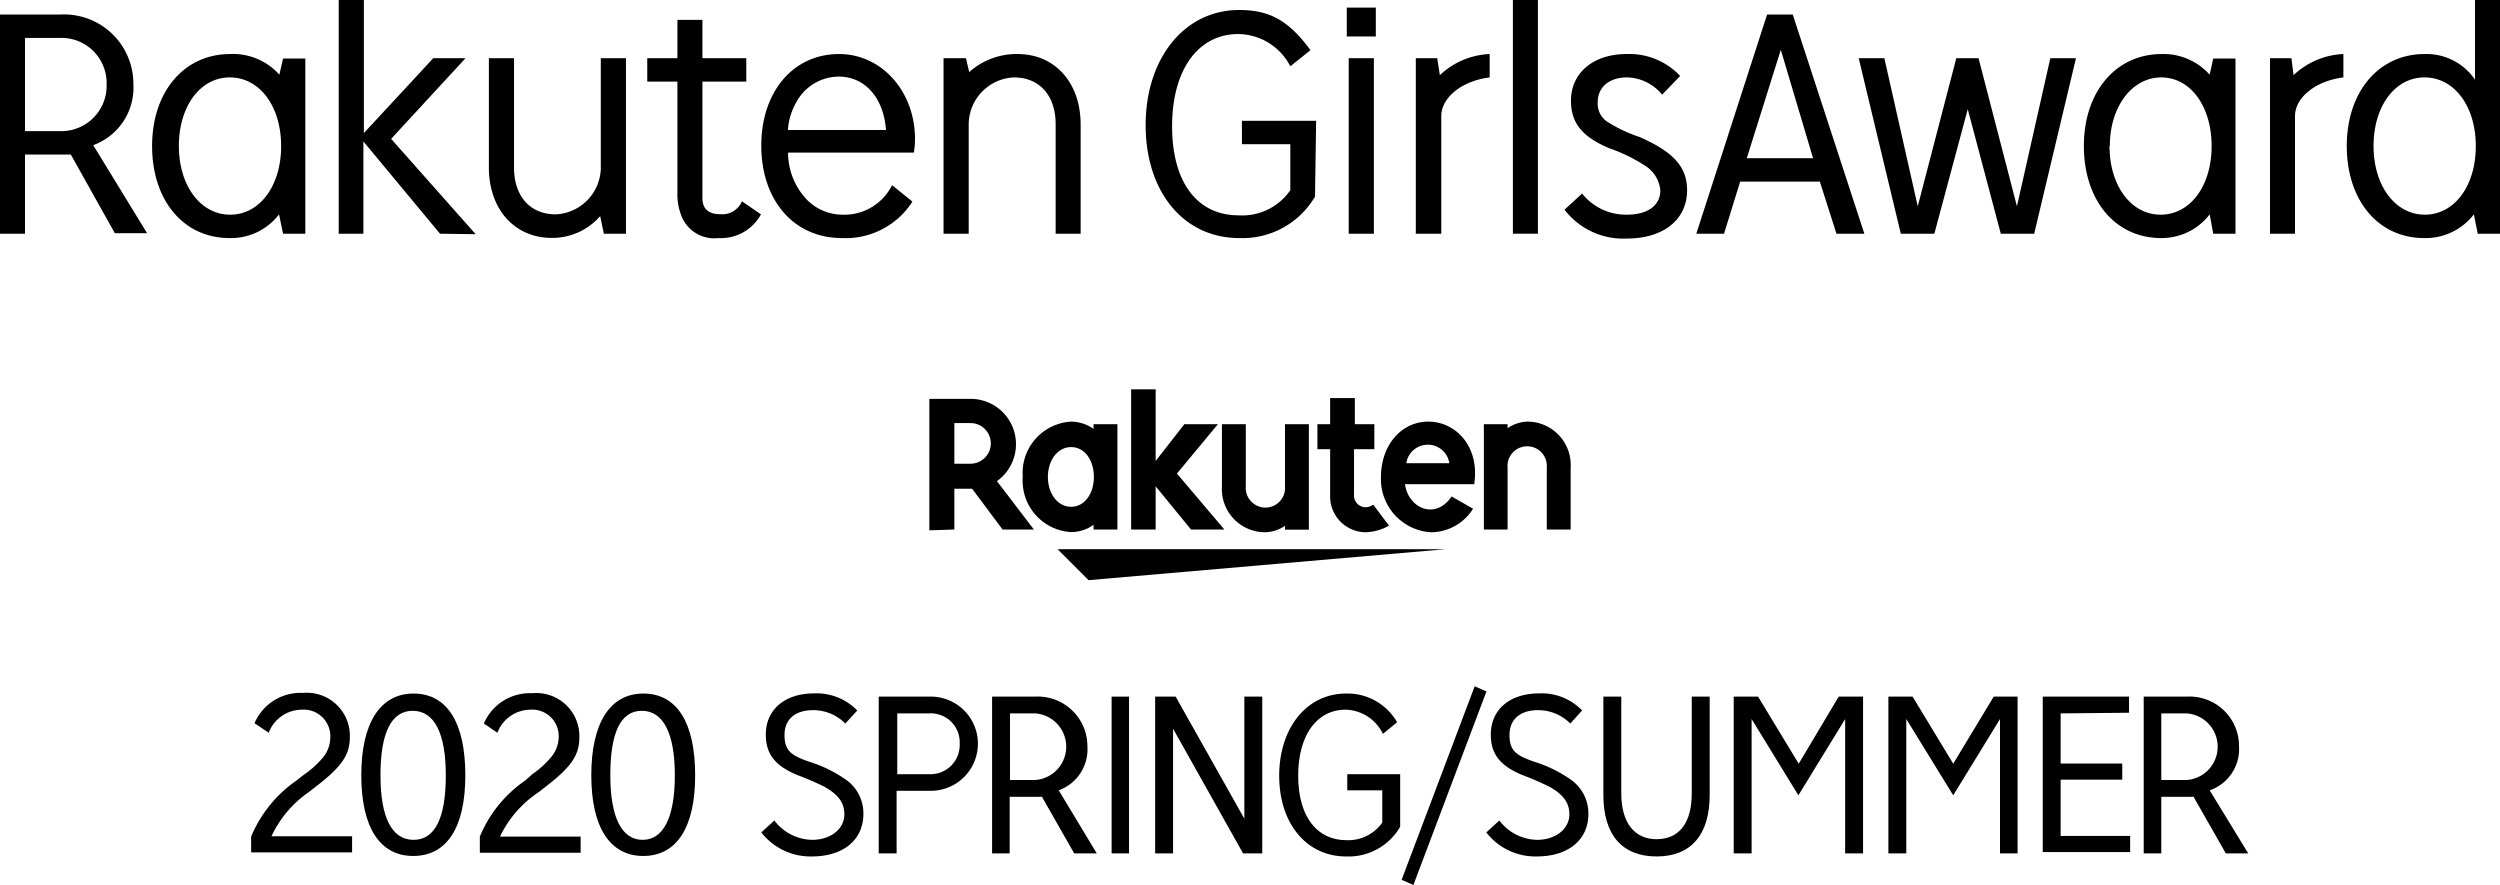
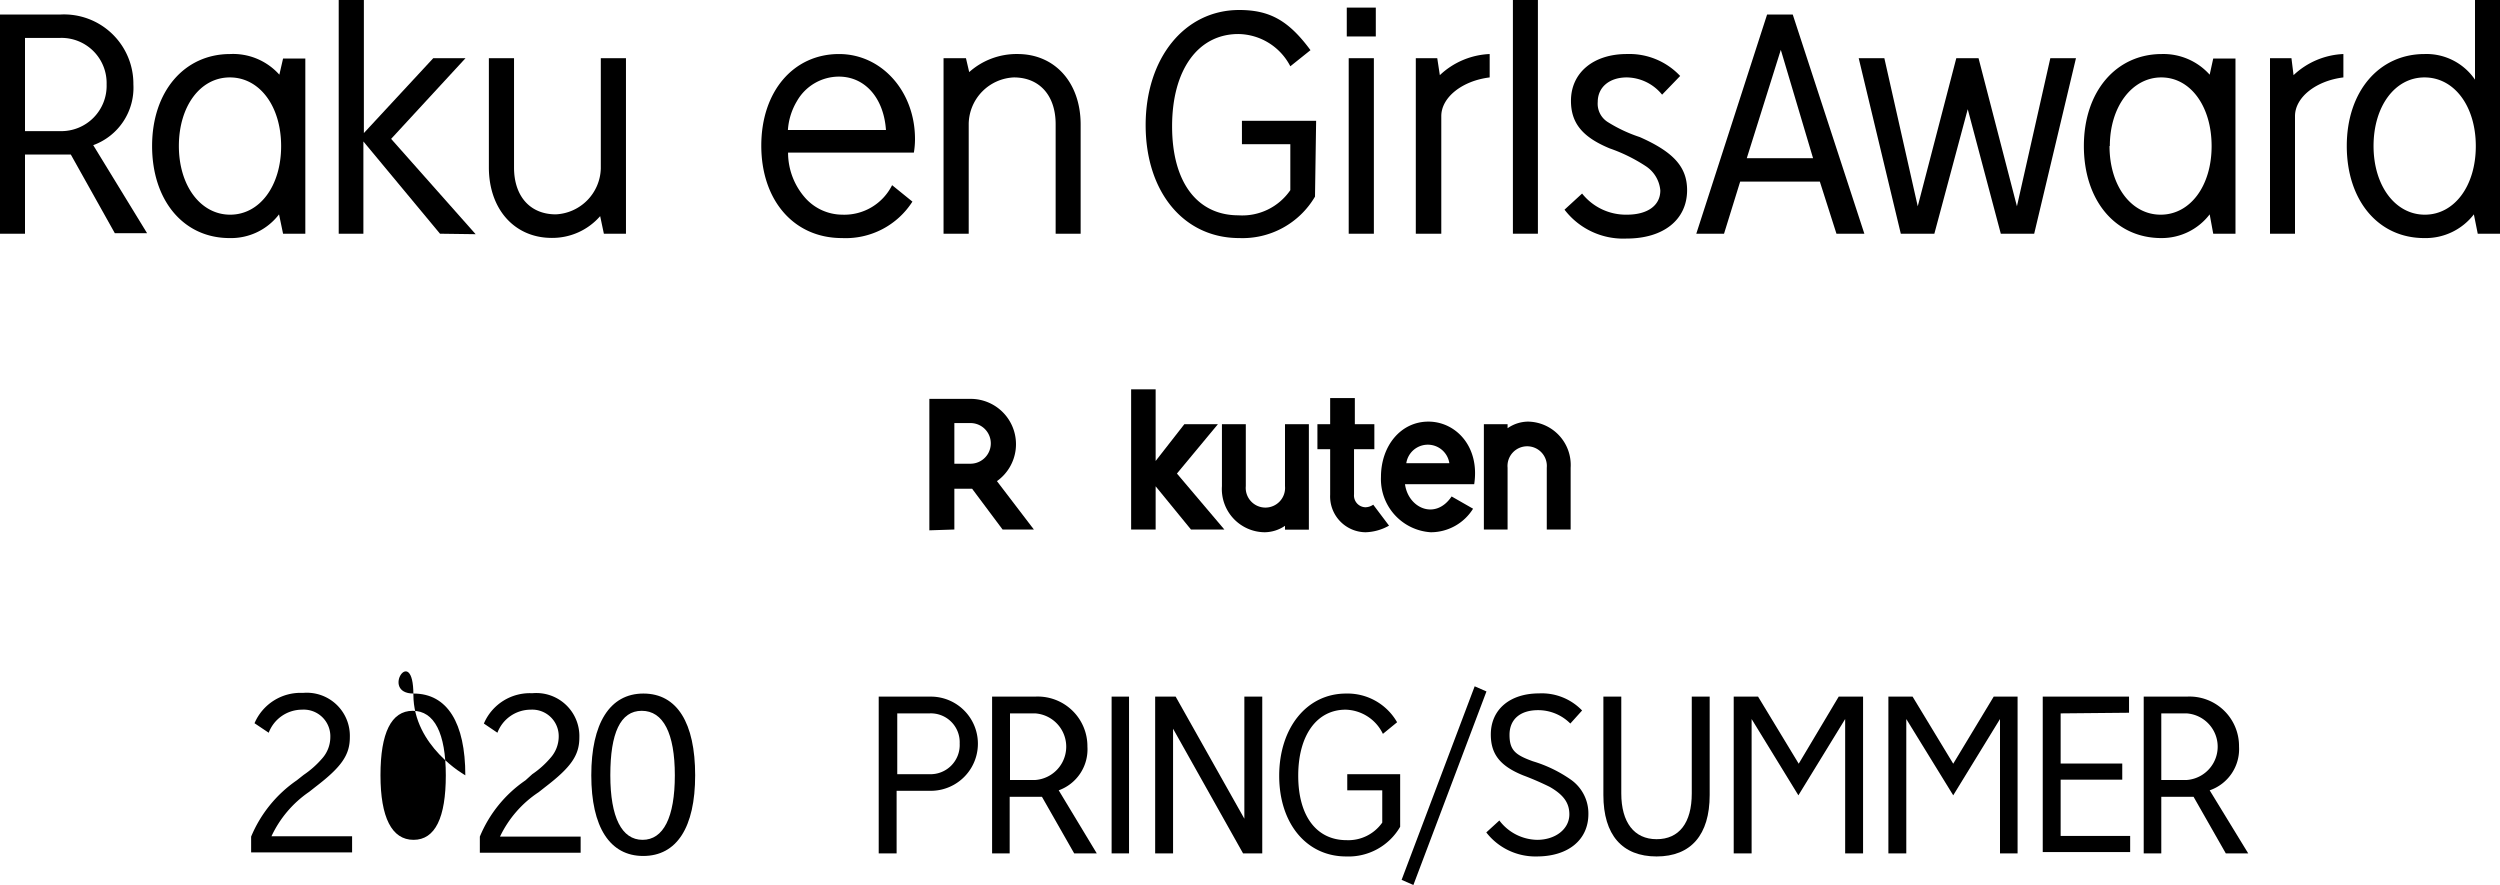
<svg xmlns="http://www.w3.org/2000/svg" viewBox="0 0 155 54.87">
  <title>logo</title>
  <g id="レイヤー_2" data-name="レイヤー 2">
    <g id="レイヤー_1-2" data-name="レイヤー 1">
      <path d="M0,14.49V.9H3.75A4.3,4.3,0,0,1,8.27,5.23,3.79,3.79,0,0,1,5.78,9l3.34,5.46h-2L4.39,9.58H1.55v4.91ZM1.55,8.13h2.2a2.81,2.81,0,0,0,2.86-2.9A2.8,2.8,0,0,0,3.75,2.35H1.55Z" />
      <path d="M17.3,13.29a3.74,3.74,0,0,1-3.07,1.47c-2.85,0-4.8-2.33-4.8-5.71s2-5.7,4.84-5.7a3.85,3.85,0,0,1,3.05,1.28l.23-1h1.38V14.49H17.55ZM11.09,9.05c0,2.47,1.35,4.26,3.18,4.26s3.16-1.78,3.16-4.25S16.1,4.8,14.25,4.8,11.09,6.61,11.09,9.05Z" />
      <path d="M27.28,14.49,22.53,8.77v5.72H21V0h1.56V8.25l4.3-4.64h2l-4.61,5,5.24,5.91Z" />
      <path d="M37.21,13.4a3.93,3.93,0,0,1-3,1.35c-2.31,0-3.9-1.78-3.9-4.37V3.61h1.56v6.78c0,1.78,1,2.9,2.59,2.9a2.93,2.93,0,0,0,2.79-2.84V3.61h1.56V14.49H37.44Z" />
-       <path d="M43.55,1.23V3.61h2.72V5.06H43.55v7.22c0,.67.38,1,1.1,1A1.32,1.32,0,0,0,46,12.48l1.18.81a2.82,2.82,0,0,1-2.64,1.47,2.18,2.18,0,0,1-2.32-1.45A3.62,3.62,0,0,1,42,11.93V5.06H40.13V3.61H42V1.23Z" />
      <path d="M56.57,12.5a4.91,4.91,0,0,1-4.37,2.26c-3,0-5-2.36-5-5.73s2-5.68,4.82-5.68c2.64,0,4.71,2.31,4.71,5.27a5.09,5.09,0,0,1-.07.84h-7.8a4.24,4.24,0,0,0,1.1,2.85,3.1,3.1,0,0,0,2.26,1,3.31,3.31,0,0,0,3.09-1.83ZM54.93,8.06c-.14-2-1.31-3.31-2.92-3.31a3,3,0,0,0-2.6,1.52,4,4,0,0,0-.56,1.79Z" />
      <path d="M60.09,4.47a4.41,4.41,0,0,1,3-1.12C65.41,3.35,67,5.13,67,7.72v6.77H65.45V7.7c0-1.78-1-2.9-2.59-2.9a2.93,2.93,0,0,0-2.8,2.85v6.84H58.5V3.61h1.39Z" />
      <path d="M81.53,12.19a5.21,5.21,0,0,1-4.7,2.57c-3.44,0-5.8-2.86-5.8-7S73.43.62,76.83.62c1.9,0,3.07.66,4.42,2.49L80,4.11a3.68,3.68,0,0,0-3.22-2c-2.51,0-4.11,2.23-4.11,5.72s1.57,5.52,4.12,5.52A3.61,3.61,0,0,0,80,11.79V8.94h-3V7.49h4.6Z" />
      <path d="M83.5,2.26V.47h1.8V2.26Zm.12,12.23V3.61h1.56V14.49Z" />
      <path d="M89.27,4.66a4.79,4.79,0,0,1,3.09-1.31V4.8c-1.71.21-3,1.24-3,2.4v7.29H87.78V3.61h1.33Z" />
      <path d="M93.8,14.49V0h1.55V14.49Z" />
      <path d="M103.05,5.87a2.87,2.87,0,0,0-2.19-1.07c-1.07,0-1.8.6-1.8,1.52a1.34,1.34,0,0,0,.61,1.24,9.05,9.05,0,0,0,2,.94c2.1.93,2.93,1.86,2.93,3.29,0,1.82-1.45,3-3.75,3A4.58,4.58,0,0,1,97,13l1.09-1a3.47,3.47,0,0,0,2.78,1.31c1.28,0,2.07-.57,2.07-1.5a2,2,0,0,0-.89-1.5A10.12,10.12,0,0,0,99.8,9.2c-1.69-.7-2.4-1.57-2.4-2.95,0-1.74,1.39-2.9,3.46-2.9a4.32,4.32,0,0,1,3.31,1.36Z" />
      <path d="M112.83,11.26h-4.94l-1,3.23h-1.72L109.56.9h1.59l4.44,13.59h-1.73Zm-.42-1.45-2-6.72L108.3,9.81Z" />
      <path d="M116.83,3.61l2.07,9.18,2.39-9.18h1.38l2.38,9.18,2.07-9.18h1.59l-2.59,10.88h-2.07L122,6.77l-2.07,7.72h-2.08L115.24,3.61Z" />
      <path d="M137,13.29A3.74,3.74,0,0,1,134,14.76c-2.85,0-4.8-2.33-4.8-5.71s2-5.7,4.83-5.7A3.85,3.85,0,0,1,137,4.63l.22-1h1.38V14.49h-1.38Zm-6.21-4.24c0,2.47,1.34,4.26,3.17,4.26s3.16-1.78,3.16-4.25S135.81,4.8,134,4.8,130.81,6.61,130.81,9.05Z" />
      <path d="M142.2,4.66a4.79,4.79,0,0,1,3.09-1.31V4.8c-1.71.21-3,1.24-3,2.4v7.29h-1.55V3.61h1.33Z" />
      <path d="M153.38,13.29a3.77,3.77,0,0,1-3.08,1.47c-2.85,0-4.8-2.33-4.8-5.71s2-5.7,4.82-5.7a3.64,3.64,0,0,1,3.13,1.59V0H155V14.49h-1.38Zm-6.22-4.24c0,2.47,1.35,4.26,3.18,4.26s3.16-1.78,3.16-4.25-1.33-4.26-3.18-4.26S147.16,6.61,147.16,9.05Z" />
-       <polygon points="89.63 34.05 65.57 34.05 67.49 35.97 89.63 34.05" />
-       <path d="M67.8,26.3v.29a2.47,2.47,0,0,0-1.39-.45,3.19,3.19,0,0,0-3,3.43,3.19,3.19,0,0,0,3,3.42,2.4,2.4,0,0,0,1.39-.45v.29h1.48V26.3Zm-1.39,5.12c-.84,0-1.44-.82-1.44-1.85s.6-1.85,1.44-1.85,1.41.81,1.41,1.85S67.24,31.42,66.41,31.42Z" />
      <path d="M79.67,26.3v3.84a1.22,1.22,0,1,1-2.43,0V26.3H75.76v3.84A2.68,2.68,0,0,0,78.41,33a2.28,2.28,0,0,0,1.26-.4v.24h1.48V26.3Z" />
      <path d="M93.47,32.83V29a1.22,1.22,0,1,1,2.43,0v3.83h1.48V29a2.69,2.69,0,0,0-2.65-2.86,2.25,2.25,0,0,0-1.26.41V26.3H92v6.53Z" />
      <path d="M59.17,32.83V30.3h1.1l1.89,2.53H64.1l-2.29-3a2.81,2.81,0,0,0-1.63-5.1H57.62v8.15Zm0-6.6h1a1.26,1.26,0,1,1,0,2.52h-1Z" />
      <path d="M85.14,31.29a.87.87,0,0,1-.49.16.73.73,0,0,1-.7-.8v-2.8h1.26V26.3H84V24.68H82.47V26.3h-.79v1.55h.79v2.82A2.22,2.22,0,0,0,84.67,33a3.14,3.14,0,0,0,1.45-.41Z" />
      <polygon points="72.97 29.36 75.51 26.3 73.43 26.3 71.65 28.58 71.65 24.14 70.13 24.14 70.13 32.83 71.65 32.83 71.65 30.15 73.84 32.83 75.91 32.83 72.97 29.36" />
      <path d="M88.56,26.14c-1.71,0-2.94,1.5-2.94,3.43A3.3,3.3,0,0,0,88.71,33a3.09,3.09,0,0,0,2.62-1.46L90,30.78c-1,1.49-2.69.73-2.89-.76H91.4C91.76,27.68,90.25,26.14,88.56,26.14Zm1.3,2.58H87.19A1.35,1.35,0,0,1,89.86,28.72Z" />
      <path d="M15.57,51.87a7.94,7.94,0,0,1,2.83-3.49l.43-.34a5.77,5.77,0,0,0,1.13-1,2,2,0,0,0,.52-1.33A1.65,1.65,0,0,0,18.72,44a2.21,2.21,0,0,0-2.06,1.43l-.88-.59a3.1,3.1,0,0,1,3-1.88,2.67,2.67,0,0,1,2.91,2.75c0,1.1-.52,1.84-2.11,3.06l-.42.33a6.84,6.84,0,0,0-2.33,2.75h5v1H15.57Z" />
      <path d="M29.75,51.87a7.87,7.87,0,0,1,2.83-3.49L33,48a5.61,5.61,0,0,0,1.12-1,2,2,0,0,0,.52-1.33A1.64,1.64,0,0,0,32.9,44a2.21,2.21,0,0,0-2.06,1.43L30,44.86a3.1,3.1,0,0,1,3-1.88,2.67,2.67,0,0,1,2.92,2.75c0,1.1-.52,1.84-2.11,3.06l-.42.33A6.8,6.8,0,0,0,31,51.87h5v1H29.75Z" />
-       <path d="M28.85,48.07c0,3.24-1.15,5-3.23,5s-3.22-1.79-3.22-5S23.55,43,25.64,43,28.85,44.82,28.85,48.07Zm-5.26,0c0,2.61.7,4,2.05,4s2-1.39,2-4-.71-4-2.05-4S23.59,45.46,23.59,48.05Z" />
+       <path d="M28.85,48.07s-3.22-1.79-3.22-5S23.55,43,25.64,43,28.85,44.82,28.85,48.07Zm-5.26,0c0,2.61.7,4,2.05,4s2-1.39,2-4-.71-4-2.05-4S23.59,45.46,23.59,48.05Z" />
      <path d="M43.1,48.07c0,3.24-1.15,5-3.22,5s-3.22-1.79-3.22-5S37.8,43,39.89,43,43.1,44.82,43.1,48.07Zm-5.26,0c0,2.61.71,4,2,4s2-1.39,2-4-.72-4-2.05-4S37.84,45.46,37.84,48.05Z" />
-       <path d="M52.41,44.86a2.79,2.79,0,0,0-2-.83c-1.11,0-1.77.57-1.77,1.53s.37,1.25,1.45,1.64a8.21,8.21,0,0,1,2.37,1.15,2.54,2.54,0,0,1,1.07,2.12c0,1.61-1.26,2.63-3.19,2.63a3.87,3.87,0,0,1-3.14-1.49l.81-.74a3,3,0,0,0,2.34,1.2c1.15,0,2-.67,2-1.58,0-.71-.36-1.21-1.21-1.7a18,18,0,0,0-1.66-.72c-1.43-.58-2-1.32-2-2.53,0-1.54,1.17-2.55,3-2.55a3.51,3.51,0,0,1,2.67,1.06Z" />
      <path d="M57.71,43.19a2.92,2.92,0,1,1,0,5.84H55.59v3.88H54.48V43.19ZM57.63,48A1.81,1.81,0,0,0,59.5,46.1a1.79,1.79,0,0,0-1.87-1.87h-2V48Z" />
      <path d="M61.51,52.91V43.19h2.67a3.08,3.08,0,0,1,3.24,3.1A2.7,2.7,0,0,1,65.64,49L68,52.91h-1.4l-2-3.51h-2v3.51Zm1.11-4.55h1.56a2.07,2.07,0,0,0,0-4.13H62.62Z" />
      <path d="M70,52.91H68.92V43.19H70Z" />
      <path d="M72.89,43.19l4.26,7.57V43.19h1.11v9.72H77.07l-4.34-7.73v7.73H71.62V43.19Z" />
      <path d="M86.81,51.26a3.7,3.7,0,0,1-3.35,1.84c-2.46,0-4.15-2.05-4.15-5S81,43,83.46,43a3.54,3.54,0,0,1,3.16,1.78l-.88.72A2.64,2.64,0,0,0,83.43,44c-1.79,0-2.94,1.59-2.94,4.09s1.13,4,3,4A2.57,2.57,0,0,0,85.7,51v-2H83.53v-1h3.28Z" />
      <path d="M87.63,54.87l-.73-.32,4.53-12,.73.32Z" />
      <path d="M97.36,44.86a2.81,2.81,0,0,0-2-.83c-1.11,0-1.77.57-1.77,1.53s.37,1.25,1.45,1.64a8.21,8.21,0,0,1,2.37,1.15,2.56,2.56,0,0,1,1.07,2.12c0,1.61-1.26,2.63-3.2,2.63a3.85,3.85,0,0,1-3.13-1.49l.81-.74a3,3,0,0,0,2.34,1.2c1.14,0,2-.67,2-1.58,0-.71-.36-1.21-1.21-1.7a18,18,0,0,0-1.66-.72c-1.43-.58-2-1.32-2-2.53,0-1.54,1.17-2.55,3-2.55a3.47,3.47,0,0,1,2.66,1.06Z" />
      <path d="M106,49.29c0,2.47-1.16,3.81-3.29,3.81s-3.3-1.33-3.3-3.81v-6.1h1.11v6c0,1.8.8,2.84,2.19,2.84s2.18-1,2.18-2.84v-6H106Z" />
      <path d="M115.51,43.19v9.72H114.4V44.58l-2.9,4.73-2.9-4.73v8.33h-1.11V43.19H109l2.52,4.16L114,43.19Z" />
      <path d="M125.09,43.19v9.72H124V44.58l-2.9,4.73-2.91-4.73v8.33h-1.11V43.19h1.5l2.52,4.16,2.51-4.16Z" />
      <path d="M127.76,44.23v3.11h3.82v1h-3.82v3.49h4.31v1h-5.42V43.19H132v1Z" />
      <path d="M132.91,52.91V43.19h2.68a3.07,3.07,0,0,1,3.23,3.1A2.7,2.7,0,0,1,137,49l2.39,3.91H138l-2-3.51h-2v3.51ZM134,48.36h1.57a2.07,2.07,0,0,0,0-4.13H134Z" />
    </g>
  </g>
</svg>